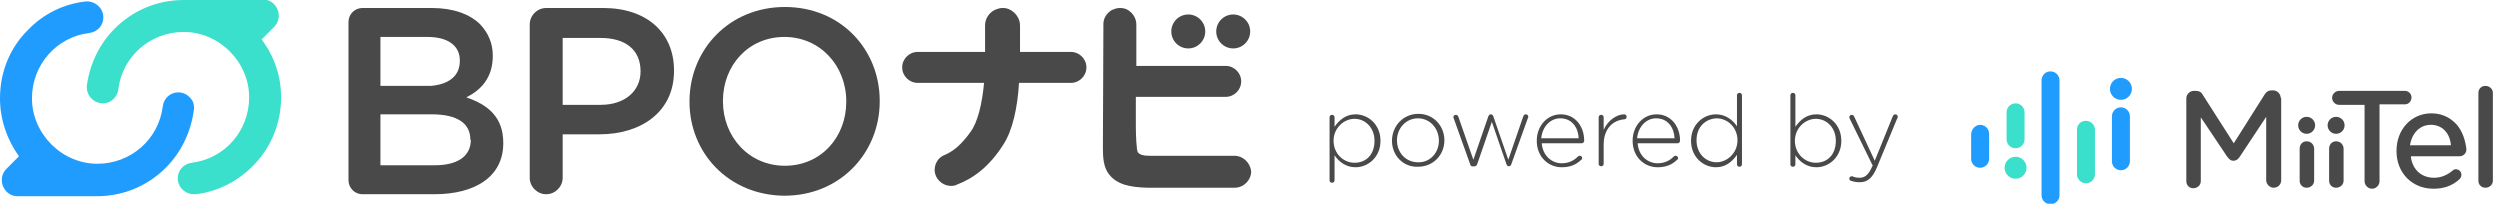
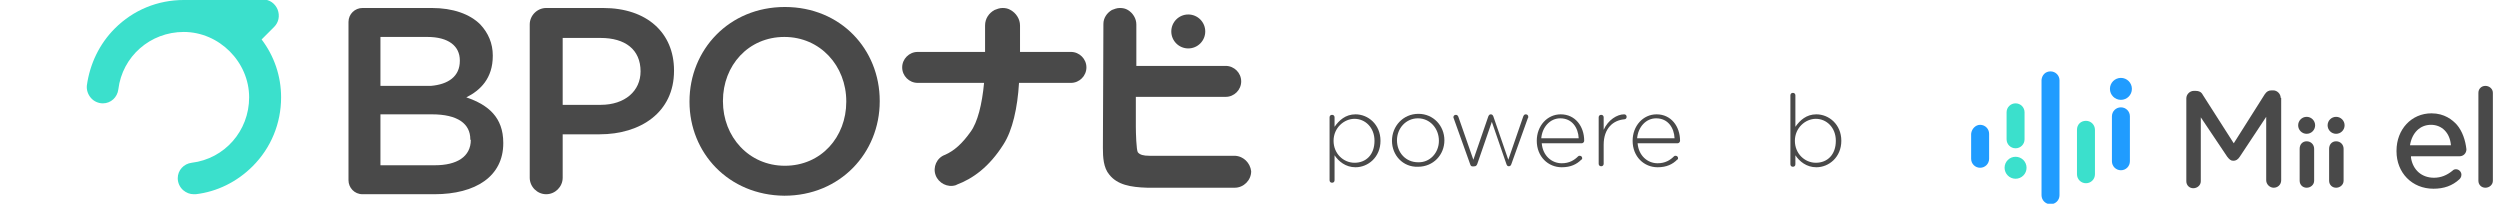
<svg xmlns="http://www.w3.org/2000/svg" width="270" height="22" viewBox="0 0 270 22" fill="none">
  <g clip-path="url(#clip0_1396_478)">
    <path d="M143.593 12.672C143.593 12.51 143.701 12.402 143.863 12.402C144.025 12.402 144.132 12.51 144.132 12.672V13.696C144.618 12.995 145.319 12.348 146.397 12.348C147.745 12.348 149.093 13.427 149.093 15.206C149.093 16.985 147.745 18.064 146.397 18.064C145.319 18.064 144.564 17.417 144.132 16.77V19.466C144.132 19.627 144.025 19.735 143.863 19.735C143.701 19.735 143.593 19.627 143.593 19.466V12.672ZM148.446 15.206C148.446 13.75 147.422 12.833 146.289 12.833C145.157 12.833 144.025 13.804 144.025 15.206C144.025 16.608 145.103 17.578 146.289 17.578C147.529 17.578 148.446 16.716 148.446 15.206Z" fill="#494949" />
    <path d="M150.333 15.206C150.333 13.642 151.52 12.294 153.191 12.294C154.809 12.294 155.995 13.588 155.995 15.152C155.995 16.716 154.809 18.01 153.137 18.01C151.52 18.064 150.333 16.77 150.333 15.206ZM155.402 15.206C155.402 13.858 154.431 12.779 153.137 12.779C151.843 12.779 150.873 13.858 150.873 15.152C150.873 16.5 151.843 17.524 153.137 17.524C154.431 17.578 155.402 16.5 155.402 15.206Z" fill="#494949" />
    <path d="M158.799 17.794L157.02 12.833C157.02 12.779 156.966 12.726 156.966 12.672C156.966 12.51 157.074 12.402 157.235 12.402C157.397 12.402 157.451 12.51 157.505 12.618L159.123 17.255L160.74 12.564C160.794 12.456 160.848 12.348 161.01 12.348C161.172 12.348 161.226 12.456 161.279 12.564L162.897 17.255L164.515 12.564C164.569 12.456 164.623 12.348 164.784 12.348C164.946 12.348 165.054 12.456 165.054 12.618C165.054 12.672 165.054 12.726 165 12.779L163.221 17.74C163.167 17.902 163.059 17.956 162.951 17.956C162.789 17.956 162.735 17.848 162.681 17.686L161.118 13.157L159.554 17.686C159.5 17.848 159.392 17.956 159.284 17.956C158.961 18.01 158.853 17.956 158.799 17.794Z" fill="#494949" />
    <path d="M168.667 18.064C167.211 18.064 165.971 16.931 165.971 15.206C165.971 13.588 167.103 12.348 168.559 12.348C170.123 12.348 171.093 13.642 171.093 15.206C171.093 15.314 170.985 15.476 170.824 15.476H166.51C166.618 16.823 167.588 17.632 168.667 17.632C169.475 17.632 170.015 17.309 170.446 16.877C170.5 16.823 170.554 16.823 170.608 16.823C170.77 16.823 170.877 16.931 170.877 17.093C170.877 17.147 170.877 17.201 170.77 17.255C170.284 17.74 169.637 18.064 168.667 18.064ZM170.5 14.936C170.446 13.804 169.799 12.779 168.505 12.779C167.426 12.779 166.564 13.696 166.456 14.936H170.5Z" fill="#494949" />
    <path d="M172.657 12.672C172.657 12.51 172.765 12.402 172.926 12.402C173.088 12.402 173.196 12.51 173.196 12.672V14.02C173.681 12.941 174.652 12.348 175.407 12.348C175.569 12.348 175.676 12.456 175.676 12.618C175.676 12.779 175.569 12.887 175.407 12.887C174.221 12.995 173.196 13.858 173.196 15.637V17.686C173.196 17.848 173.088 17.956 172.926 17.956C172.765 17.956 172.657 17.848 172.657 17.686V12.672Z" fill="#494949" />
    <path d="M179.02 18.064C177.564 18.064 176.323 16.931 176.323 15.206C176.323 13.588 177.456 12.348 178.912 12.348C180.475 12.348 181.446 13.642 181.446 15.206C181.446 15.314 181.338 15.476 181.176 15.476H176.863C176.971 16.823 177.941 17.632 179.02 17.632C179.828 17.632 180.368 17.309 180.799 16.877C180.853 16.823 180.907 16.823 180.961 16.823C181.123 16.823 181.23 16.931 181.23 17.093C181.23 17.147 181.23 17.201 181.123 17.255C180.637 17.74 179.99 18.064 179.02 18.064ZM180.853 14.936C180.799 13.804 180.152 12.779 178.858 12.779C177.779 12.779 176.917 13.696 176.809 14.936H180.853Z" fill="#494949" />
-     <path d="M188.132 17.74C188.132 17.902 188.024 18.01 187.863 18.01C187.701 18.01 187.593 17.902 187.593 17.74V16.716C187.108 17.417 186.407 18.064 185.328 18.064C183.98 18.064 182.632 16.985 182.632 15.206C182.632 13.427 183.98 12.348 185.328 12.348C186.407 12.348 187.162 12.995 187.593 13.642V10.299C187.593 10.137 187.701 10.029 187.863 10.029C188.024 10.029 188.132 10.137 188.132 10.299V17.74ZM183.225 15.152C183.225 16.608 184.25 17.524 185.382 17.524C186.515 17.524 187.647 16.554 187.647 15.152C187.647 13.75 186.569 12.779 185.382 12.779C184.196 12.833 183.225 13.696 183.225 15.152Z" fill="#494949" />
    <path d="M193.363 10.299C193.363 10.137 193.471 10.029 193.632 10.029C193.794 10.029 193.902 10.137 193.902 10.299V13.696C194.387 12.995 195.088 12.348 196.167 12.348C197.515 12.348 198.863 13.427 198.863 15.206C198.863 16.985 197.515 18.064 196.167 18.064C195.088 18.064 194.333 17.417 193.902 16.77V17.74C193.902 17.902 193.794 18.01 193.632 18.01C193.471 18.01 193.363 17.902 193.363 17.74V10.299ZM198.27 15.206C198.27 13.75 197.245 12.833 196.113 12.833C194.98 12.833 193.848 13.804 193.848 15.206C193.848 16.608 194.927 17.578 196.113 17.578C197.353 17.578 198.27 16.716 198.27 15.206Z" fill="#494949" />
-     <path d="M199.887 19.52C199.779 19.466 199.725 19.412 199.725 19.304C199.725 19.142 199.833 19.034 199.995 19.034C200.049 19.034 200.103 19.034 200.157 19.088C200.319 19.142 200.534 19.196 200.858 19.196C201.451 19.196 201.828 18.819 202.206 17.956L202.26 17.902L199.779 12.833C199.779 12.779 199.725 12.726 199.725 12.672C199.725 12.51 199.833 12.402 199.995 12.402C200.157 12.402 200.211 12.51 200.265 12.618L202.475 17.363L204.417 12.564C204.471 12.456 204.524 12.348 204.686 12.348C204.848 12.348 204.956 12.456 204.956 12.618C204.956 12.672 204.956 12.726 204.902 12.779L202.691 18.118C202.206 19.25 201.667 19.681 200.858 19.681C200.48 19.681 200.211 19.627 199.887 19.52Z" fill="#494949" />
    <path d="M246.314 10.569C246.314 10.137 245.936 9.76 245.505 9.76H245.343C245.02 9.76 244.804 9.868 244.588 10.191L241.245 15.476L237.902 10.245C237.74 9.922 237.471 9.814 237.147 9.814H236.931C236.5 9.814 236.123 10.191 236.123 10.623V19.573C236.123 20.005 236.446 20.328 236.877 20.328C237.309 20.328 237.686 20.005 237.686 19.573V12.672L240.544 16.931C240.76 17.201 240.922 17.363 241.191 17.363C241.461 17.363 241.676 17.255 241.892 16.931L244.75 12.618V19.466C244.75 19.897 245.127 20.274 245.559 20.274C245.99 20.274 246.368 19.951 246.368 19.466V10.569H246.314Z" fill="#494949" />
    <path d="M249.927 16.069C249.927 15.637 249.603 15.26 249.118 15.26C248.686 15.26 248.363 15.583 248.363 16.069V19.52C248.363 19.951 248.686 20.274 249.118 20.274C249.549 20.274 249.927 19.951 249.927 19.52V16.069Z" fill="#494949" />
-     <path d="M259.74 9.814H252.623C252.245 9.814 251.868 10.137 251.868 10.569C251.868 10.946 252.191 11.323 252.623 11.323H255.373V19.573C255.373 20.005 255.75 20.382 256.181 20.382C256.613 20.382 256.99 20.005 256.99 19.573V11.27H259.74C260.118 11.27 260.441 10.946 260.441 10.515C260.441 10.137 260.118 9.814 259.74 9.814Z" fill="#494949" />
    <path d="M269.23 10.029C269.23 9.598 268.853 9.275 268.422 9.275C267.99 9.275 267.667 9.598 267.667 10.029V19.52C267.667 19.951 267.99 20.274 268.422 20.274C268.853 20.274 269.23 19.951 269.23 19.52V10.029Z" fill="#494949" />
    <path d="M217.681 11.162C218.221 11.162 218.652 11.593 218.652 12.132V15.044C218.652 15.583 218.221 16.015 217.681 16.015C217.142 16.015 216.711 15.583 216.711 15.044V12.132C216.711 11.593 217.142 11.162 217.681 11.162Z" fill="#3BE0CC" />
    <path d="M217.681 19.304C218.337 19.304 218.868 18.773 218.868 18.118C218.868 17.462 218.337 16.931 217.681 16.931C217.026 16.931 216.495 17.462 216.495 18.118C216.495 18.773 217.026 19.304 217.681 19.304Z" fill="#3BE0CC" />
    <path d="M221.456 7.711C221.995 7.711 222.427 8.142 222.427 8.681V21.083C222.427 21.622 221.995 22.054 221.456 22.054C220.917 22.054 220.485 21.622 220.485 21.083V8.627C220.539 8.088 220.917 7.711 221.456 7.711Z" fill="#209CFF" />
    <path d="M225.284 13.049C225.824 13.049 226.255 13.48 226.255 14.02V18.819C226.255 19.358 225.824 19.789 225.284 19.789C224.745 19.789 224.314 19.358 224.314 18.819V14.02C224.314 13.427 224.745 13.049 225.284 13.049Z" fill="#3BE0CC" />
    <path d="M229.059 11.593C229.598 11.593 230.029 12.024 230.029 12.564V17.417C230.029 17.956 229.598 18.387 229.059 18.387C228.52 18.387 228.088 17.956 228.088 17.417V12.564C228.088 12.024 228.52 11.593 229.059 11.593Z" fill="#209CFF" />
    <path d="M229.059 10.784C229.714 10.784 230.245 10.253 230.245 9.598C230.245 8.943 229.714 8.412 229.059 8.412C228.404 8.412 227.873 8.943 227.873 9.598C227.873 10.253 228.404 10.784 229.059 10.784Z" fill="#209CFF" />
    <path d="M249.118 14.451C249.624 14.451 250.034 14.041 250.034 13.534C250.034 13.028 249.624 12.618 249.118 12.618C248.611 12.618 248.201 13.028 248.201 13.534C248.201 14.041 248.611 14.451 249.118 14.451Z" fill="#494949" />
    <path d="M253.108 16.069C253.108 15.637 252.784 15.26 252.299 15.26C251.868 15.26 251.544 15.583 251.544 16.069V19.52C251.544 19.951 251.868 20.274 252.299 20.274C252.73 20.274 253.108 19.951 253.108 19.52V16.069Z" fill="#494949" />
    <path d="M252.299 14.451C252.805 14.451 253.216 14.041 253.216 13.534C253.216 13.028 252.805 12.618 252.299 12.618C251.793 12.618 251.382 13.028 251.382 13.534C251.382 14.041 251.793 14.451 252.299 14.451Z" fill="#494949" />
    <path d="M265.348 13.48C264.863 12.941 264 12.24 262.598 12.24C260.441 12.24 258.823 13.966 258.823 16.284V16.338C258.823 18.657 260.495 20.382 262.814 20.382C263.946 20.382 264.863 20.059 265.618 19.358C265.672 19.304 265.833 19.142 265.833 18.872C265.833 18.549 265.564 18.279 265.24 18.279C265.078 18.279 264.971 18.333 264.863 18.441C264.27 18.927 263.623 19.196 262.868 19.196C261.573 19.196 260.603 18.387 260.387 17.039V16.878H265.618C266.049 16.878 266.373 16.554 266.373 16.122C266.265 15.152 265.941 14.181 265.348 13.48ZM262.544 13.48C263.73 13.48 264.593 14.343 264.701 15.691H260.279C260.495 14.343 261.358 13.48 262.544 13.48Z" fill="#494949" />
    <path d="M213.853 13.48C214.392 13.48 214.824 13.912 214.824 14.451V17.147C214.824 17.686 214.392 18.118 213.853 18.118C213.314 18.118 212.882 17.686 212.882 17.147V14.451C212.936 13.912 213.368 13.48 213.853 13.48Z" fill="#209CFF" />
    <path d="M128.333 5.23C129.346 5.23 130.167 4.41 130.167 3.397C130.167 2.385 129.346 1.564 128.333 1.564C127.321 1.564 126.5 2.385 126.5 3.397C126.5 4.41 127.321 5.23 128.333 5.23Z" fill="#494949" />
-     <path d="M133.186 5.23C134.199 5.23 135.02 4.41 135.02 3.397C135.02 2.385 134.199 1.564 133.186 1.564C132.174 1.564 131.353 2.385 131.353 3.397C131.353 4.41 132.174 5.23 133.186 5.23Z" fill="#494949" />
    <path d="M74.466 11V10.946C74.466 5.392 78.725 0.755 84.765 0.755C90.804 0.755 95.01 5.338 95.01 10.892V10.946C95.01 16.5 90.75 21.137 84.711 21.137C78.671 21.083 74.466 16.5 74.466 11ZM91.397 11V10.946C91.397 7.118 88.593 3.99 84.711 3.99C80.828 3.99 78.078 7.064 78.078 10.892V10.946C78.078 14.774 80.882 17.902 84.765 17.902C88.701 17.902 91.397 14.774 91.397 11Z" fill="#494949" />
    <path d="M65.137 0.863H58.99C58.02 0.863 57.211 1.672 57.211 2.642V19.196C57.211 20.167 58.02 20.976 58.99 20.976C59.961 20.976 60.77 20.167 60.77 19.196V14.505H64.76C69.181 14.505 72.794 12.132 72.794 7.657V7.603C72.794 3.559 69.882 0.863 65.137 0.863ZM69.181 7.711C69.181 9.814 67.51 11.323 64.868 11.323H60.77V4.098H64.868C67.51 4.098 69.181 5.338 69.181 7.711Z" fill="#494949" />
    <path d="M50.363 10.515C51.873 9.76 53.221 8.466 53.221 6.039V5.985C53.221 4.691 52.735 3.559 51.873 2.642C50.74 1.51 48.907 0.863 46.642 0.863H39.147C38.338 0.863 37.637 1.51 37.637 2.373V19.466C37.637 20.274 38.284 20.976 39.147 20.976H46.912C51.387 20.976 54.353 19.034 54.353 15.476V15.422C54.353 12.672 52.735 11.323 50.363 10.515ZM41.088 3.99H46.157C48.422 3.99 49.662 4.961 49.662 6.525V6.578C49.662 8.25 48.422 9.113 46.534 9.275H41.088V8.466V3.99ZM50.848 15.098C50.848 16.931 49.338 17.848 46.966 17.848H41.088V14.235V12.348H46.534H46.642C49.446 12.348 50.794 13.373 50.794 15.044V15.098H50.848Z" fill="#494949" />
    <path d="M133.294 16.823H124.127C123.48 16.823 123.103 16.716 122.887 16.446C122.725 16.23 122.671 14.343 122.671 13.696V12.672V10.461H132.377C133.294 10.461 134.049 9.706 134.049 8.789C134.049 7.873 133.294 7.118 132.377 7.118H122.725V2.642C122.725 1.995 122.348 1.402 121.809 1.078C121.539 0.917 121.27 0.863 120.946 0.863C120.622 0.863 120.353 0.971 120.083 1.078C119.544 1.402 119.167 1.941 119.167 2.588V2.642L119.113 15.961C119.113 16.985 119.167 18.118 119.814 18.873C120.676 19.951 122.078 20.221 123.912 20.274H133.348C134.319 20.274 135.127 19.466 135.127 18.495C135.02 17.578 134.265 16.823 133.294 16.823Z" fill="#494949" />
    <path d="M115.662 5.608H110.162V2.75C110.162 2.049 109.73 1.402 109.137 1.078C108.868 0.917 108.598 0.863 108.275 0.863C107.951 0.863 107.681 0.971 107.412 1.078C106.819 1.402 106.387 1.995 106.387 2.75V5.608H99.108C98.191 5.608 97.436 6.363 97.436 7.279C97.436 8.196 98.191 8.951 99.108 8.951H106.279C106.064 11.27 105.578 13.211 104.824 14.235C103.907 15.529 103.044 16.284 102.074 16.716C101.157 17.039 100.725 18.064 101.049 18.927C101.373 19.789 102.343 20.274 103.206 20.005C103.26 20.005 103.314 19.951 103.314 19.951C105.039 19.304 106.819 18.064 108.382 15.583C109.353 14.073 109.892 11.647 110.054 8.951H115.662C116.578 8.951 117.333 8.196 117.333 7.279C117.333 6.363 116.578 5.608 115.662 5.608Z" fill="#494949" />
    <path d="M28.255 4.26L29.603 2.912C30.088 2.426 30.25 1.725 29.98 1.025C29.711 0.377 29.118 -0.054 28.417 -0.054L20.059 8.23348e-07C20.005 8.23348e-07 19.897 8.23348e-07 19.843 8.23348e-07C17.039 8.23348e-07 14.397 1.078 12.402 3.074C10.73 4.745 9.706 6.902 9.382 9.221C9.328 9.706 9.49 10.191 9.814 10.569C10.137 10.946 10.623 11.162 11.108 11.162C11.971 11.162 12.672 10.515 12.78 9.652C13.211 6.093 16.23 3.451 19.843 3.451C23.672 3.451 26.907 6.686 26.907 10.515C26.907 14.127 24.265 17.147 20.706 17.578C19.843 17.686 19.196 18.387 19.196 19.25C19.196 19.735 19.412 20.221 19.789 20.544C20.113 20.814 20.49 20.976 20.922 20.976C20.976 20.976 21.083 20.976 21.137 20.976C23.456 20.706 25.613 19.628 27.284 17.956C29.279 15.961 30.358 13.319 30.358 10.515C30.358 8.196 29.603 6.039 28.255 4.26Z" fill="#3BE0CC" />
-     <path d="M20.544 10.569C20.221 10.191 19.735 9.975 19.25 9.975C18.387 9.975 17.686 10.623 17.578 11.485C17.147 15.044 14.127 17.686 10.515 17.686C6.686 17.686 3.451 14.451 3.451 10.623C3.451 7.01 6.093 3.99 9.652 3.559C10.515 3.451 11.162 2.75 11.162 1.887C11.162 1.402 10.946 0.917 10.569 0.593C10.191 0.27 9.706 0.108 9.221 0.162C6.902 0.431 4.745 1.456 3.074 3.181C1.078 5.123 0 7.765 0 10.623C0 12.887 0.755 15.098 2.049 16.877L0.701 18.226C0.216 18.711 0.054 19.412 0.324 20.113C0.593 20.76 1.186 21.191 1.887 21.191H10.245C10.299 21.191 10.407 21.191 10.461 21.191C13.265 21.191 15.907 20.113 17.902 18.118C19.573 16.446 20.598 14.289 20.922 11.971C21.029 11.377 20.868 10.892 20.544 10.569Z" fill="#209CFF" />
  </g>
  <defs>
    <clipPath id="clip0_1396_478">
      <rect width="269.23" height="22" fill="white" />
    </clipPath>
  </defs>
</svg>